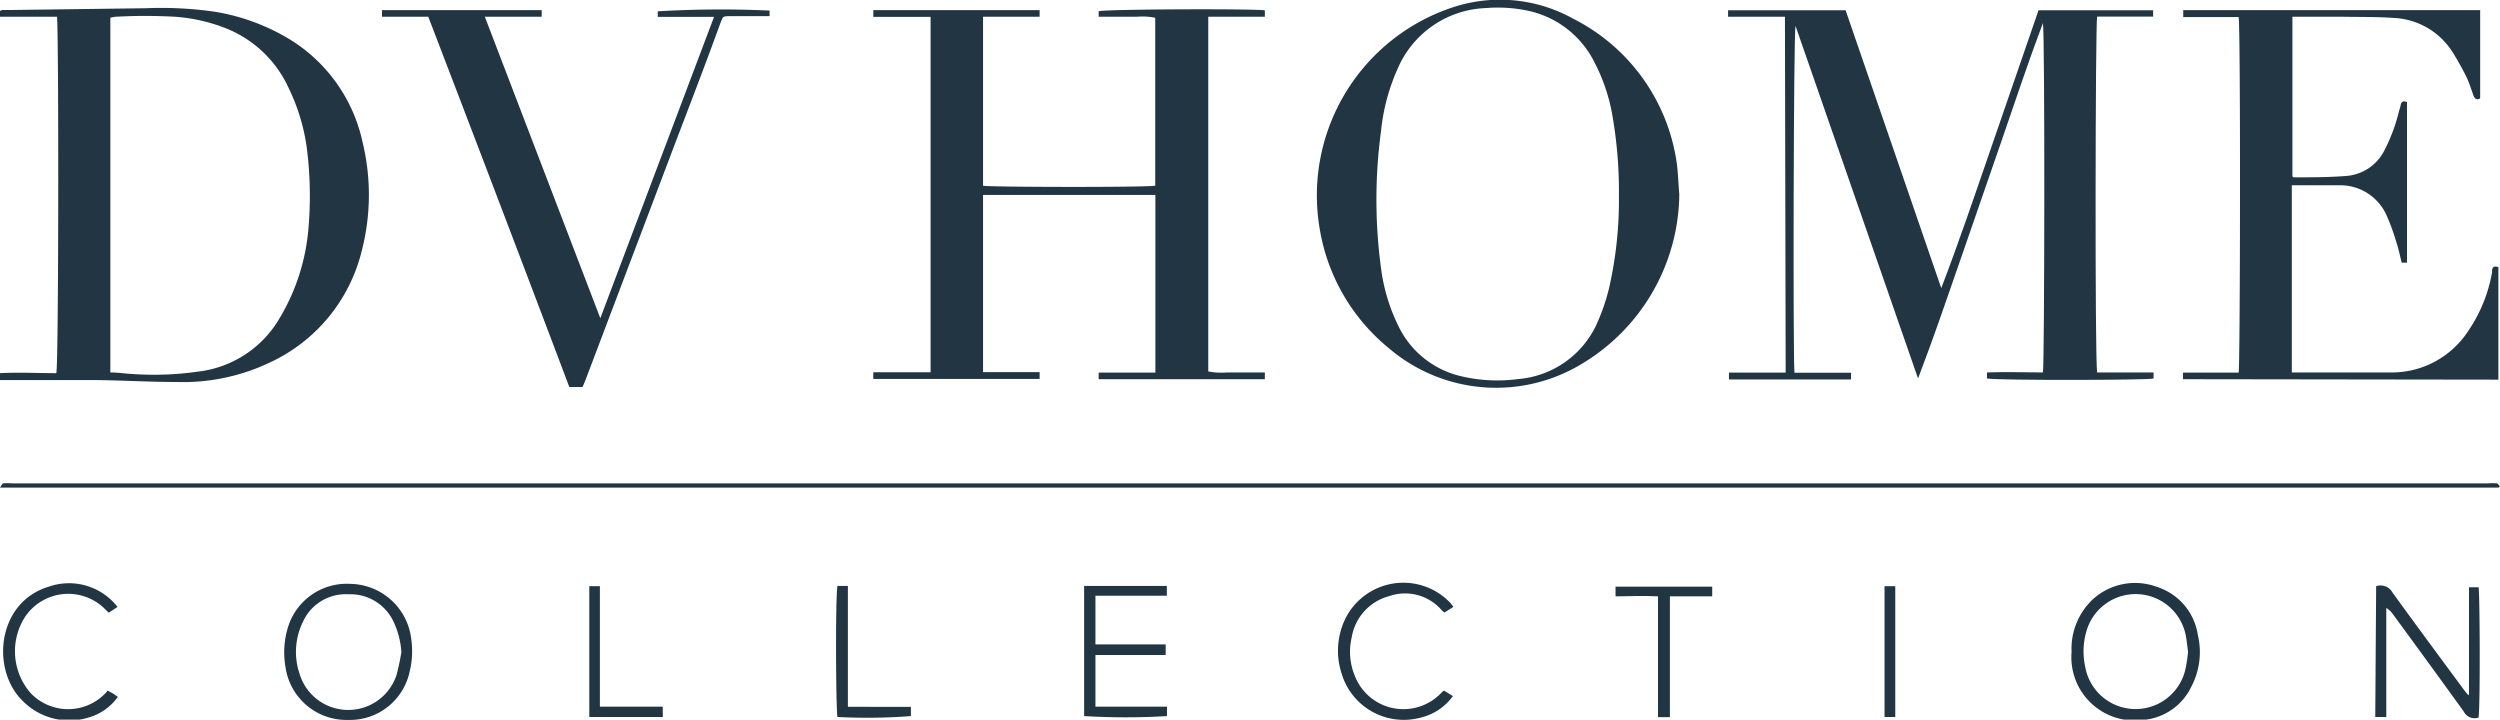
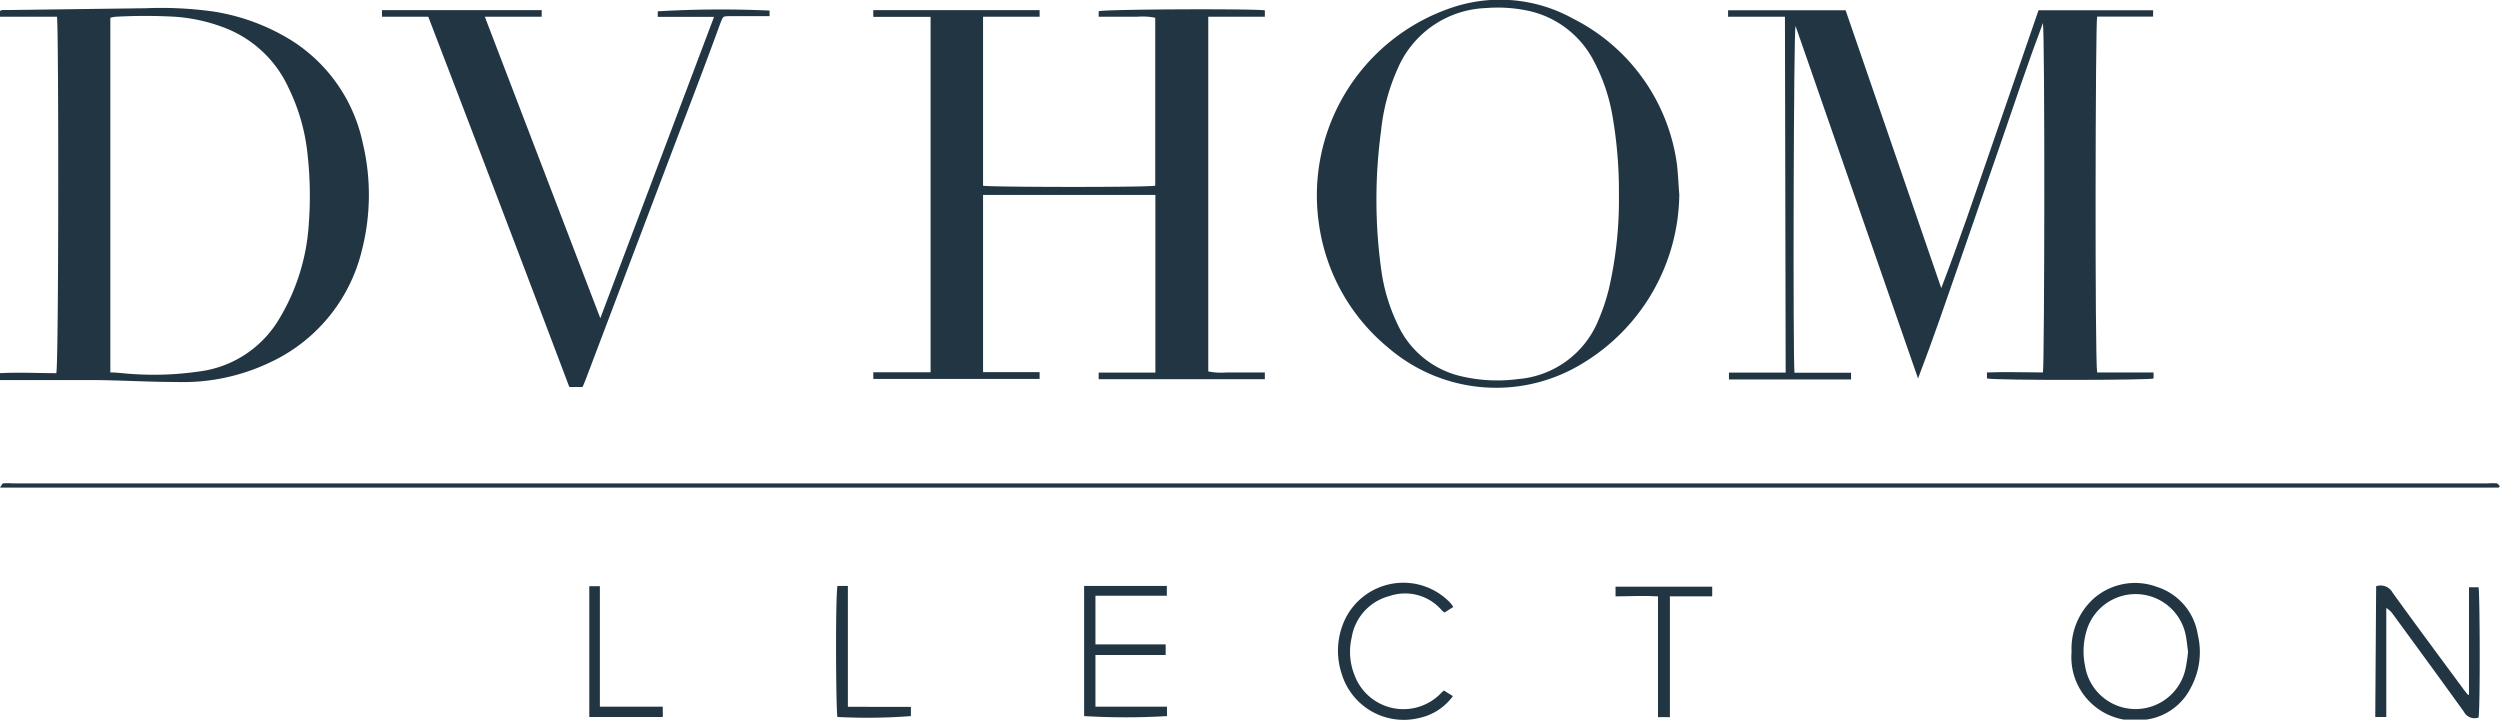
<svg xmlns="http://www.w3.org/2000/svg" id="Layer_1" data-name="Layer 1" viewBox="0 0 170.16 48.98">
  <defs>
    <style>.cls-1{fill:#213543;}</style>
  </defs>
  <path class="cls-1" d="M121.49,1.14h-3.87V.7h8q3.24,9.44,6.51,18.91c1.2-3.12,2.26-6.27,3.35-9.42s2.17-6.31,3.27-9.49h7.8l0,.43h-3.81c-.12.42-.16,23.3,0,24.22h3.84v.41c-.13.12-10.72.14-11.34,0v-.41c1.27-.05,2.55,0,3.81,0,.11-.42.14-23,0-23.78-1,2.65-1.89,5.33-2.81,8s-1.87,5.41-2.81,8.12-1.85,5.38-2.88,8.07q-4.17-12-8.34-24c-.13.41-.18,22.52-.07,23.61,1.27,0,2.54,0,3.85,0v.46h-8.31v-.47h3.86Z" />
  <path class="cls-1" d="M78.64,25.36V13.27H66.91V25.33c.64,0,1.28,0,1.93,0h1.92l0,.46H59.44l0-.45h3.9V1.15H59.44l0-.46H70.76l0,.45H66.91v11.5c.38.1,11.06.12,11.72,0V1.21a4.31,4.31,0,0,0-1.24-.07c-.44,0-.88,0-1.32,0H74.78l0-.37C74.88.63,84.83.58,86.09.7l0,.44H82.24V25.28a4.27,4.27,0,0,0,1.24.07h2.61l0,.46H74.78v-.45Z" />
  <path class="cls-1" d="M3.88,1.14H0L0,.75A.43.43,0,0,1,.17.68l.58,0L9.93.56a25.58,25.58,0,0,1,4.63.23,14.23,14.23,0,0,1,5.34,2,10.91,10.91,0,0,1,4.79,6.94A15.16,15.16,0,0,1,24.64,17a11.34,11.34,0,0,1-6.31,7.69A13.75,13.75,0,0,1,12,26c-1.81,0-3.62-.11-5.43-.13-2,0-3.91,0-5.86,0H0l0-.47c1.29-.07,2.57,0,3.83,0C4,24.93,4,2.17,3.88,1.14ZM7.51,25.35c.51,0,1,.08,1.42.1a21.27,21.27,0,0,0,4.58-.16A7.41,7.41,0,0,0,19,21.71a14.18,14.18,0,0,0,2-6.23,25.78,25.78,0,0,0-.1-5.27A13.37,13.37,0,0,0,19.65,6a7.89,7.89,0,0,0-4.34-4.1,11.66,11.66,0,0,0-3.39-.76,36.64,36.64,0,0,0-4.06,0,2.17,2.17,0,0,0-.35.07Z" />
  <path class="cls-1" d="M114.3,13.23a13.6,13.6,0,0,1-6.53,11.47,11.25,11.25,0,0,1-13.24-1,13.28,13.28,0,0,1-4.74-8.34,13.48,13.48,0,0,1,9-14.83,10.23,10.23,0,0,1,8.28.74,13.06,13.06,0,0,1,7.08,10C114.22,11.93,114.24,12.54,114.3,13.23Zm-4.11.08A30,30,0,0,0,109.77,8a12.44,12.44,0,0,0-1.26-3.79A6.59,6.59,0,0,0,104,.73a9.94,9.94,0,0,0-2.88-.18,6.8,6.8,0,0,0-6,4.15A13.63,13.63,0,0,0,94,8.91,34.93,34.93,0,0,0,94,18.27a12.52,12.52,0,0,0,1.18,3.92,6.31,6.31,0,0,0,4.37,3.44,10.68,10.68,0,0,0,3.78.17,6.46,6.46,0,0,0,5.46-4,13.57,13.57,0,0,0,.72-2.15A26.89,26.89,0,0,0,110.19,13.31Z" />
-   <path class="cls-1" d="M148.58,25.81v-.45h3.79c.11-.44.14-23.48,0-24.2H148.6l0-.47h20.21v6c-.25.16-.37,0-.45-.17-.14-.4-.27-.8-.44-1.19A17.88,17.88,0,0,0,167,3.66a5,5,0,0,0-4.09-2.44c-1.14-.08-2.29-.06-3.43-.08-1,0-1.94,0-2.91,0h-.54V12s.06.07.09.07c1.18,0,2.36,0,3.53-.09a3.18,3.18,0,0,0,2.65-1.76,11.93,11.93,0,0,0,1-2.71,2.42,2.42,0,0,0,.1-.36c.05-.26.19-.3.43-.2V17.88h-.36c-.12-.47-.21-.93-.36-1.38a14.64,14.64,0,0,0-.66-1.82,3.45,3.45,0,0,0-3.19-2.07c-1,0-2,0-3,0l-.27,0V25.35h6.62a6.22,6.22,0,0,0,5.38-2.81,10.21,10.21,0,0,0,1.63-4c0-.23,0-.49.43-.36v7.66Z" />
  <path class="cls-1" d="M52.38.72V1.1c-.16,0-.32,0-.47,0H49.75c-.59,0-.52,0-.72.48C48,4.42,46.92,7.22,45.86,10l-6,15.84c-.06.16-.13.32-.21.5h-.9Q34,13.77,29.15,1.14H26l0-.45H36.87l0,.45H33l7.86,20.52L48.6,1.15H44.77l0-.38A73.33,73.33,0,0,1,52.38.72Z" />
  <path class="cls-1" d="M170.07,33.19H0c.1-.15.15-.28.22-.29a4.38,4.38,0,0,1,.63,0h168.5a3.75,3.75,0,0,1,.58,0c.08,0,.14.12.22.19Z" />
  <path class="cls-1" d="M161.73,39.9a.93.93,0,0,1,1.12.44c1.59,2.2,3.2,4.37,4.81,6.55.1.14.21.27.32.4l.07,0,0,0s0-.07,0-.1c0-2.38,0-4.75,0-7.13,0,0,0,0,0-.09h.65c.09.35.12,8.18,0,8.87a.82.82,0,0,1-1-.4c-1.59-2.21-3.2-4.41-4.81-6.61a1.57,1.57,0,0,0-.47-.45V48.8h-.75Z" />
-   <path class="cls-1" d="M23.7,49a4.19,4.19,0,0,1-4.27-3.61,5.82,5.82,0,0,1,.13-2.56,4.19,4.19,0,0,1,4.28-3.09A4.25,4.25,0,0,1,28,43.57a5.76,5.76,0,0,1-.12,2.15A4.15,4.15,0,0,1,23.7,49Zm3.62-4.59a5.66,5.66,0,0,0-.56-2.15,3.24,3.24,0,0,0-3.05-1.81,3.19,3.19,0,0,0-3.08,1.85,4.65,4.65,0,0,0-.25,3.53,3.46,3.46,0,0,0,6.61.11A15.39,15.39,0,0,0,27.32,44.38Z" />
  <path class="cls-1" d="M141,44.37a4.61,4.61,0,0,1,1.47-3.6,4.27,4.27,0,0,1,4.35-.82,4.06,4.06,0,0,1,2.77,3.25,5.06,5.06,0,0,1-.44,3.54A4,4,0,0,1,145.89,49,4.31,4.31,0,0,1,141,44.37Zm7.93,0c-.06-.4-.09-.84-.19-1.27A3.48,3.48,0,0,0,142,43a4.88,4.88,0,0,0-.08,2.34,3.48,3.48,0,0,0,6.85.11A11.27,11.27,0,0,0,148.93,44.35Z" />
  <path class="cls-1" d="M73.79,39.88h5.63c0,.11,0,.21,0,.3s0,.21,0,.37H74.56c0,1.12,0,2.19,0,3.31h4.78v.72H74.56c0,1.18,0,2.32,0,3.52h4.87v.64a48,48,0,0,1-5.64,0Z" />
  <path class="cls-1" d="M98.92,41.31l-.6.38-.16-.12a3.29,3.29,0,0,0-3.59-1A3.49,3.49,0,0,0,92,43.4a4.24,4.24,0,0,0,.19,2.54,3.55,3.55,0,0,0,5.91,1.22,1.64,1.64,0,0,1,.18-.16l.61.38a3.81,3.81,0,0,1-2.26,1.48,4.41,4.41,0,0,1-5.31-3,5,5,0,0,1,.25-3.75,4.41,4.41,0,0,1,7.15-1.07A2.76,2.76,0,0,1,98.92,41.31Z" />
-   <path class="cls-1" d="M8,41.31l-.59.39a1.64,1.64,0,0,1-.18-.16,3.54,3.54,0,0,0-5.5.41,4.33,4.33,0,0,0,.36,5.23,3.52,3.52,0,0,0,5.09,0A.9.9,0,0,0,7.32,47c.2.11.31.16.41.23s.17.12.29.2a3.64,3.64,0,0,1-1.94,1.39A4.45,4.45,0,0,1,1.5,47.66C-.61,45.56-.21,41,3.32,39.93A4.19,4.19,0,0,1,8,41.31Z" />
  <path class="cls-1" d="M113.66,48.81h-.81V40.59c-1-.06-1.91,0-2.89,0v-.66h6.58v.66h-2.88Z" />
  <path class="cls-1" d="M45.11,48.1c0,.17,0,.27,0,.37a2.42,2.42,0,0,1,0,.33h-5V39.9h.72v8.2Z" />
  <path class="cls-1" d="M57,39.88h.71v8.23H62v.63a39.17,39.17,0,0,1-5,.06C56.9,48.44,56.85,40.8,57,39.88Z" />
-   <path class="cls-1" d="M129,48.8h-.73V39.9H129Z" />
</svg>